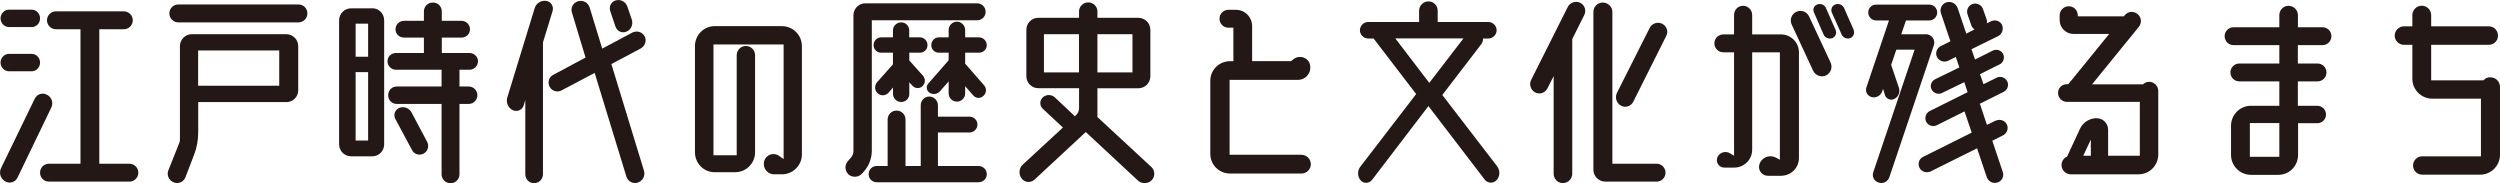
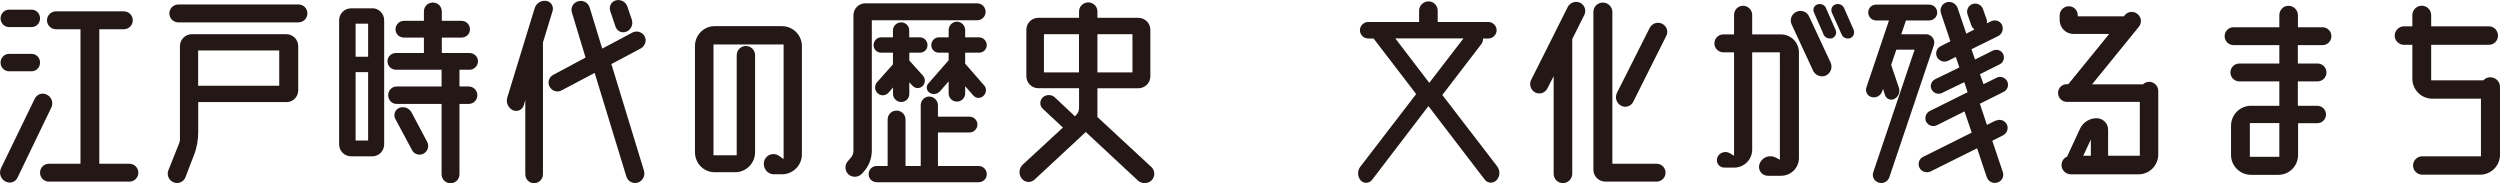
<svg xmlns="http://www.w3.org/2000/svg" id="_レイヤー_2" viewBox="0 0 324.01 23.74">
  <defs>
    <style>.cls-1{fill:#231815;}</style>
  </defs>
  <g id="_テキスト">
    <path class="cls-1" d="M6.09,12.28c.61.32.87,1.04.55,1.68l-4.37,9.06c-.29.61-1.01.81-1.59.49-.61-.35-.84-1.07-.55-1.71l4.37-9c.29-.61,1.01-.84,1.59-.52ZM1.17,3.51C.56,3.51.07,2.98.07,2.38s.49-1.13,1.1-1.13h2.92c.61,0,1.1.49,1.1,1.13s-.49,1.13-1.1,1.13H1.17ZM1.17,9.24c-.61,0-1.1-.52-1.1-1.13s.49-1.13,1.1-1.13h2.92c.61,0,1.1.49,1.1,1.13s-.49,1.13-1.1,1.13H1.17ZM16.77,21.22c.64,0,1.16.52,1.16,1.16s-.52,1.16-1.16,1.16H6.35c-.67,0-1.16-.52-1.16-1.16s.49-1.16,1.16-1.16h4.08V3.79h-3.18c-.64,0-1.16-.52-1.16-1.16s.52-1.16,1.16-1.16h8.8c.64,0,1.16.52,1.16,1.16s-.52,1.16-1.16,1.16h-3.18v17.43h3.91Z" />
    <path class="cls-1" d="M37.09,13.23h-11.4v3.88c0,1.01-.17,2.03-.55,2.98l-1.1,2.87c-.23.61-.93.93-1.53.67-.61-.23-.93-.93-.7-1.53l1.42-3.56c.06-.14.09-.32.09-.46V5.97c0-.84.7-1.54,1.53-1.54h12.24c.87,0,1.56.7,1.56,1.54v5.73c0,.87-.69,1.54-1.56,1.54ZM39.84,1.74c0,.64-.52,1.16-1.16,1.16h-15.57c-.64,0-1.16-.52-1.16-1.16s.52-1.16,1.16-1.16h15.57c.64,0,1.16.49,1.16,1.16ZM25.68,6.54v4.57h10.51v-4.57h-10.51Z" />
    <path class="cls-1" d="M48.26,1.07c.84,0,1.53.7,1.53,1.56v16.07c0,.87-.69,1.56-1.53,1.56h-2.75c-.87,0-1.56-.7-1.56-1.56V2.64c0-.87.69-1.56,1.56-1.56h2.75ZM47.71,3.07h-1.62v4.28h1.62V3.07ZM46.09,18.21h1.62v-8.86h-1.62v8.86ZM60.74,11.21c.64,0,1.13.52,1.13,1.13s-.49,1.13-1.13,1.13h-1.19v9.12c0,.64-.52,1.16-1.16,1.16s-1.16-.52-1.16-1.16v-9.12h-5.82c-.61,0-1.1-.49-1.1-1.13s.49-1.13,1.1-1.13h5.82v-2.17h-5.91c-.61,0-1.1-.49-1.1-1.1s.49-1.07,1.1-1.07h3.62v-2h-2.58c-.61,0-1.1-.46-1.1-1.07s.49-1.1,1.1-1.1h2.58v-1.21c0-.64.49-1.16,1.16-1.16s1.16.52,1.16,1.16v1.21h2.55c.61,0,1.1.49,1.1,1.1s-.49,1.07-1.1,1.07h-2.55v2h3.59c.61,0,1.1.49,1.1,1.07s-.49,1.1-1.1,1.1h-1.3v2.17h1.19ZM53.33,14.56l2.03,3.82c.29.55.09,1.24-.46,1.53s-1.22.09-1.5-.46l-2.17-4.05c-.29-.52-.03-1.19.52-1.42.61-.23,1.27.03,1.59.58Z" />
    <path class="cls-1" d="M71.62,1.42l-1.25,4.08v17.08c0,.64-.52,1.16-1.16,1.16s-1.13-.52-1.13-1.16v-9.61l-.2.67c-.17.61-.84.9-1.42.64-.61-.29-.9-.98-.72-1.62l3.56-11.61c.2-.64.84-1.04,1.51-.93.61.09.98.72.81,1.3ZM79.23,8.28l4.23,13.84c.2.64-.15,1.33-.78,1.54s-1.3-.14-1.5-.78l-4.11-13.43-4.28,2.26c-.55.32-1.24.09-1.56-.46-.29-.58-.09-1.27.49-1.56l4.17-2.23-1.77-5.85c-.2-.61.17-1.27.81-1.45s1.3.17,1.5.84l1.62,5.3,3.91-2.08c.58-.29,1.27-.09,1.59.49.29.55.06,1.24-.49,1.56l-3.82,2.03ZM79.78,3.48l-.69-2.05c-.2-.61.14-1.24.75-1.39.64-.15,1.27.2,1.48.84l.58,1.71c.17.61-.12,1.27-.69,1.5-.58.26-1.22-.03-1.42-.61Z" />
    <path class="cls-1" d="M101.35,3.39c1.42,0,2.58,1.16,2.58,2.58v14.04c0,1.42-1.16,2.58-2.58,2.58h-1.04c-.9,0-1.5-.87-1.27-1.71s1.24-1.19,1.94-.67l.58.41V5.76h-9.09v14.36h3.01V7.15c0-.64.52-1.19,1.19-1.19s1.19.55,1.19,1.19v12.59c0,1.42-1.16,2.58-2.58,2.58h-2.66c-1.42,0-2.55-1.16-2.55-2.58V5.97c0-1.42,1.13-2.58,2.55-2.58h8.74Z" />
    <path class="cls-1" d="M112.99,2.64v16.88c0,.98-.35,1.94-1.01,2.69l-.26.29c-.43.49-1.22.55-1.74.12-.49-.46-.55-1.21-.09-1.74l.4-.46c.2-.23.32-.52.32-.84V1.97c0-.84.69-1.54,1.53-1.54h14.5c.61,0,1.1.49,1.1,1.1s-.49,1.1-1.1,1.1h-13.66ZM126.82,21.51c.58,0,1.07.46,1.07,1.07s-.49,1.04-1.07,1.04h-13.17c-.61,0-1.07-.46-1.07-1.04,0-.61.46-1.07,1.07-1.07h1.39v-6.02c0-.64.52-1.16,1.16-1.16s1.16.52,1.16,1.16v6.02h1.97v-7.87c0-.61.49-1.13,1.1-1.13s1.13.52,1.13,1.13v1.48h4.08c.58,0,1.04.46,1.04,1.01,0,.58-.46,1.04-1.04,1.04h-4.08v4.34h5.27ZM119.24,6.83h-1.39v1.01l1.77,1.97c.35.4.32.98-.06,1.36-.38.35-.96.32-1.3-.06l-.41-.44v1.51c0,.58-.46,1.04-1.04,1.04s-1.07-.46-1.07-1.04v-.84l-.58.67c-.38.41-.98.46-1.39.09-.43-.35-.46-.98-.12-1.42l2.08-2.34v-1.51h-1.53c-.55,0-.98-.43-.98-.98s.43-1.01.98-1.01h1.53v-.9c0-.58.49-1.04,1.07-1.04s1.04.46,1.04,1.04v.9h1.39c.55,0,.98.46.98,1.01s-.43.98-.98.98ZM126.88,6.83h-1.79v1.42l2.43,2.78c.38.41.35,1.01-.06,1.39-.38.38-.98.35-1.33-.06l-1.04-1.19v.93c0,.61-.49,1.07-1.07,1.07s-1.07-.46-1.07-1.07v-1.56l-1.13,1.3c-.35.38-.93.46-1.36.17-.41-.29-.46-.84-.14-1.19l2.63-3.01v-.98h-1.27c-.55,0-.98-.43-.98-.98s.43-1.01.98-1.01h1.27v-.96c0-.58.49-1.07,1.07-1.07s1.07.49,1.07,1.07v.96h1.79c.55,0,1.01.46,1.01,1.01s-.46.98-1.01.98Z" />
    <path class="cls-1" d="M149.23,21.65c.49.46.49,1.25.03,1.71-.49.49-1.3.49-1.79.03l-6.75-6.28-6.63,6.16c-.49.46-1.27.41-1.68-.14-.43-.55-.35-1.36.17-1.82l5.18-4.78-2.61-2.43c-.43-.4-.43-1.07,0-1.48.43-.4,1.13-.4,1.56,0l2.61,2.46.12-.14c.26-.23.41-.58.41-.93v-2.58h-5.3c-.84,0-1.53-.7-1.53-1.54V3.85c0-.84.69-1.54,1.53-1.54h5.3v-.84c0-.64.55-1.16,1.19-1.16s1.19.52,1.19,1.16v.84h5.3c.87,0,1.56.7,1.56,1.54v6.05c0,.84-.69,1.54-1.56,1.54h-5.3v3.73l7,6.48ZM135.3,9.38h4.54v-4.95h-4.54v4.95ZM146.77,4.43h-4.54v4.95h4.54v-4.95Z" />
-     <path class="cls-1" d="M168.65,20.06c.69,0,1.24.55,1.24,1.22s-.55,1.21-1.24,1.21h-9.21c-1.45,0-2.58-1.13-2.58-2.55v-9.46c0-1.42,1.13-2.55,2.58-2.55h.41V3.59h-.64c-.64,0-1.16-.52-1.16-1.16s.52-1.16,1.16-1.16h.96c1.19,0,2.11.96,2.11,2.11v4.54h5.04l.38-.29c.78-.55,1.85-.17,2.08.75.23,1.01-.52,1.97-1.56,1.97h-8.86v9.7h9.29Z" />
    <path class="cls-1" d="M194.04,21.57c.41.55.38,1.3-.09,1.79-.43.46-1.16.4-1.53-.09l-7.29-9.52-7.32,9.58c-.38.46-1.07.49-1.45.06-.43-.49-.46-1.22-.09-1.74l7.27-9.46-5.41-7.06s-.06-.09-.09-.14h-.72c-.58,0-1.07-.49-1.07-1.07s.49-1.07,1.07-1.07h6.6v-1.48c0-.64.55-1.19,1.22-1.19s1.19.55,1.19,1.19v1.48h6.57c.58,0,1.07.49,1.07,1.07s-.49,1.07-1.07,1.07h-.7c.03.26-.06.52-.23.75l-5.04,6.57,7.12,9.26ZM180.84,4.98l4.4,5.76,4.43-5.76h-8.83Z" />
    <path class="cls-1" d="M204.78.35c.61.29.84,1.01.55,1.59l-1.56,3.12v17.46c0,.67-.55,1.21-1.22,1.21s-1.19-.55-1.19-1.21v-12.65l-.81,1.59c-.32.61-1.01.81-1.59.52-.58-.32-.81-1.04-.52-1.62l4.75-9.46c.29-.58,1.01-.81,1.59-.55ZM214.7,21.22c.64,0,1.16.52,1.16,1.16s-.52,1.16-1.16,1.16h-6.63c-.87,0-1.56-.7-1.56-1.54V1.54c0-.67.55-1.21,1.22-1.21s1.24.55,1.24,1.21v19.68h5.73ZM215.4,3.07c.61.29.87,1.01.55,1.59l-4.28,8.54c-.29.58-1.01.81-1.59.49-.58-.32-.81-1.04-.52-1.65l4.23-8.39c.29-.61,1.01-.87,1.62-.58Z" />
    <path class="cls-1" d="M230.83,4.46c1.27,0,2.32,1.04,2.32,2.32v13.69c0,1.3-1.04,2.31-2.32,2.31h-1.71c-.81,0-1.36-.81-1.07-1.56.32-.84,1.27-1.21,2.08-.81l.55.29V6.78h-3.59v12.62c0,1.27-1.04,2.32-2.32,2.32h-1.3c-.67,0-1.13-.67-.9-1.3s1.04-.93,1.65-.55l.52.32V6.78h-1.39c-.64,0-1.16-.52-1.16-1.16s.52-1.16,1.16-1.16h1.39V1.94c0-.67.52-1.19,1.16-1.19s1.19.52,1.19,1.19v2.52h3.73ZM234.47,2.14l2.78,5.96c.29.64.03,1.36-.58,1.68-.64.29-1.39,0-1.68-.61l-2.78-5.99c-.29-.61-.03-1.36.61-1.65.61-.29,1.36-.03,1.65.61ZM236.65,1.04l1.25,2.84c.2.43-.03.9-.43,1.07-.46.14-.96-.06-1.13-.49l-1.24-2.84c-.2-.41,0-.9.43-1.04.43-.17.93.03,1.13.46ZM240.24,3.88c.17.43-.03.9-.46,1.07-.43.14-.93-.06-1.1-.49l-1.27-2.84c-.17-.41.03-.9.46-1.04.43-.17.93.03,1.13.46l1.25,2.84Z" />
    <path class="cls-1" d="M249.59,4.43c.75,0,1.3.75,1.04,1.45l-5.76,17.08c-.2.58-.81.9-1.39.7-.58-.17-.9-.78-.69-1.36l5.35-15.86h-2.37l-.67,1.97,1.01,2.98c.17.55-.06,1.16-.58,1.42-.46.26-1.04.03-1.22-.46l-.26-.84-.12.35c-.2.55-.78.87-1.36.72-.55-.14-.87-.72-.67-1.27l2.92-8.66h-1.68c-.55,0-1.01-.46-1.01-1.04s.46-1.01,1.01-1.01h6.89c.58,0,1.04.46,1.04,1.01,0,.58-.46,1.04-1.04,1.04h-3.01l-.61,1.79h3.16ZM258.7,15.63c.52-.23,1.13-.03,1.39.49s.03,1.16-.49,1.42l-1.39.7,1.36,4.05c.2.58-.12,1.19-.69,1.36-.55.2-1.19-.12-1.39-.7l-1.25-3.73-6.05,3.01c-.52.23-1.16.03-1.42-.49-.26-.55-.03-1.19.49-1.42l6.28-3.13-.93-2.75-3.59,1.79c-.52.26-1.13.03-1.39-.46-.23-.52-.03-1.13.49-1.39l4.89-2.43-.43-1.3-2.87,1.39c-.49.26-1.1.06-1.36-.43-.26-.46-.06-1.07.43-1.33l3.16-1.54-.46-1.36-.98.49c-.52.26-1.16.06-1.45-.46-.26-.52-.06-1.16.46-1.42l1.27-.64-1.22-3.62c-.2-.61.12-1.24.7-1.42.61-.2,1.24.14,1.45.72l1.13,3.33,1.07-.55c-.2-.12-.35-.32-.43-.55l-.49-1.42c-.17-.55.12-1.16.69-1.33.55-.17,1.16.14,1.33.69l.46,1.3c.06.17.06.35.03.52l.55-.26c.52-.26,1.16-.06,1.42.46.23.55.03,1.19-.49,1.45l-3.47,1.71.46,1.33,2.32-1.16c.49-.23,1.1-.03,1.33.46.23.49.03,1.1-.46,1.33l-2.55,1.27.46,1.3,1.71-.84c.49-.26,1.1-.03,1.36.46.26.52.03,1.16-.49,1.39l-3.07,1.53s.03.06.06.12l.87,2.61,1.19-.58Z" />
    <path class="cls-1" d="M278.53,10.6c.67,0,1.19.55,1.19,1.19v8.22c0,1.42-1.13,2.58-2.55,2.58h-8.8c-.64,0-1.19-.55-1.19-1.19,0-.49.29-.93.72-1.1l1.68-3.62c.38-.81,1.22-1.36,2.14-1.36.84,0,1.5.67,1.5,1.5v3.36h4.11v-6.98h-9.47c-.61,0-1.13-.52-1.13-1.16s.52-1.13,1.13-1.13h.2l5.3-6.51h-4.63c-.98,0-1.79-.81-1.79-1.79v-.61c0-.64.52-1.19,1.19-1.19s1.16.55,1.16,1.19v.12h5.96l.12-.14c.41-.52,1.16-.58,1.65-.17.52.4.61,1.16.17,1.68l-6.05,7.44h6.6c.2-.2.49-.32.78-.32ZM270.98,18.09l-.98,2.09h.98v-2.09Z" />
    <path class="cls-1" d="M300.99,5.85h-3.18v2.38h2.55c.64,0,1.16.52,1.16,1.16s-.52,1.16-1.16,1.16h-2.55v3.16h2.52c.61,0,1.13.49,1.13,1.13s-.52,1.13-1.13,1.13h-2.49v4.11c0,1.42-1.13,2.58-2.55,2.58h-3.56c-1.42,0-2.58-1.16-2.58-2.58v-3.79c0-1.42,1.16-2.58,2.58-2.58h3.68v-3.16h-5.18c-.64,0-1.16-.52-1.16-1.16s.52-1.16,1.16-1.16h5.18v-2.38h-5.93c-.64,0-1.16-.52-1.16-1.16s.52-1.16,1.16-1.16h5.93v-1.56c0-.67.52-1.22,1.19-1.22s1.22.55,1.22,1.22v1.56h3.18c.64,0,1.16.52,1.16,1.16s-.52,1.16-1.16,1.16ZM295.41,20.32v-4.37h-3.82v4.37h3.82Z" />
    <path class="cls-1" d="M322.76,10.02c.69,0,1.25.55,1.25,1.24v8.8c0,1.42-1.16,2.58-2.58,2.58h-7.5c-.67,0-1.19-.55-1.19-1.19s.52-1.19,1.19-1.19h7.61v-7.47h-6.31c-1.42,0-2.58-1.16-2.58-2.58v-4.4h-1.1c-.64,0-1.19-.55-1.19-1.19s.55-1.21,1.19-1.21h1.1v-1.45c0-.67.55-1.22,1.22-1.22s1.22.55,1.22,1.22v1.45h7.47c.67,0,1.19.55,1.19,1.21s-.52,1.19-1.19,1.19h-7.47v4.6h6.77c.23-.26.55-.4.9-.4Z" />
  </g>
</svg>